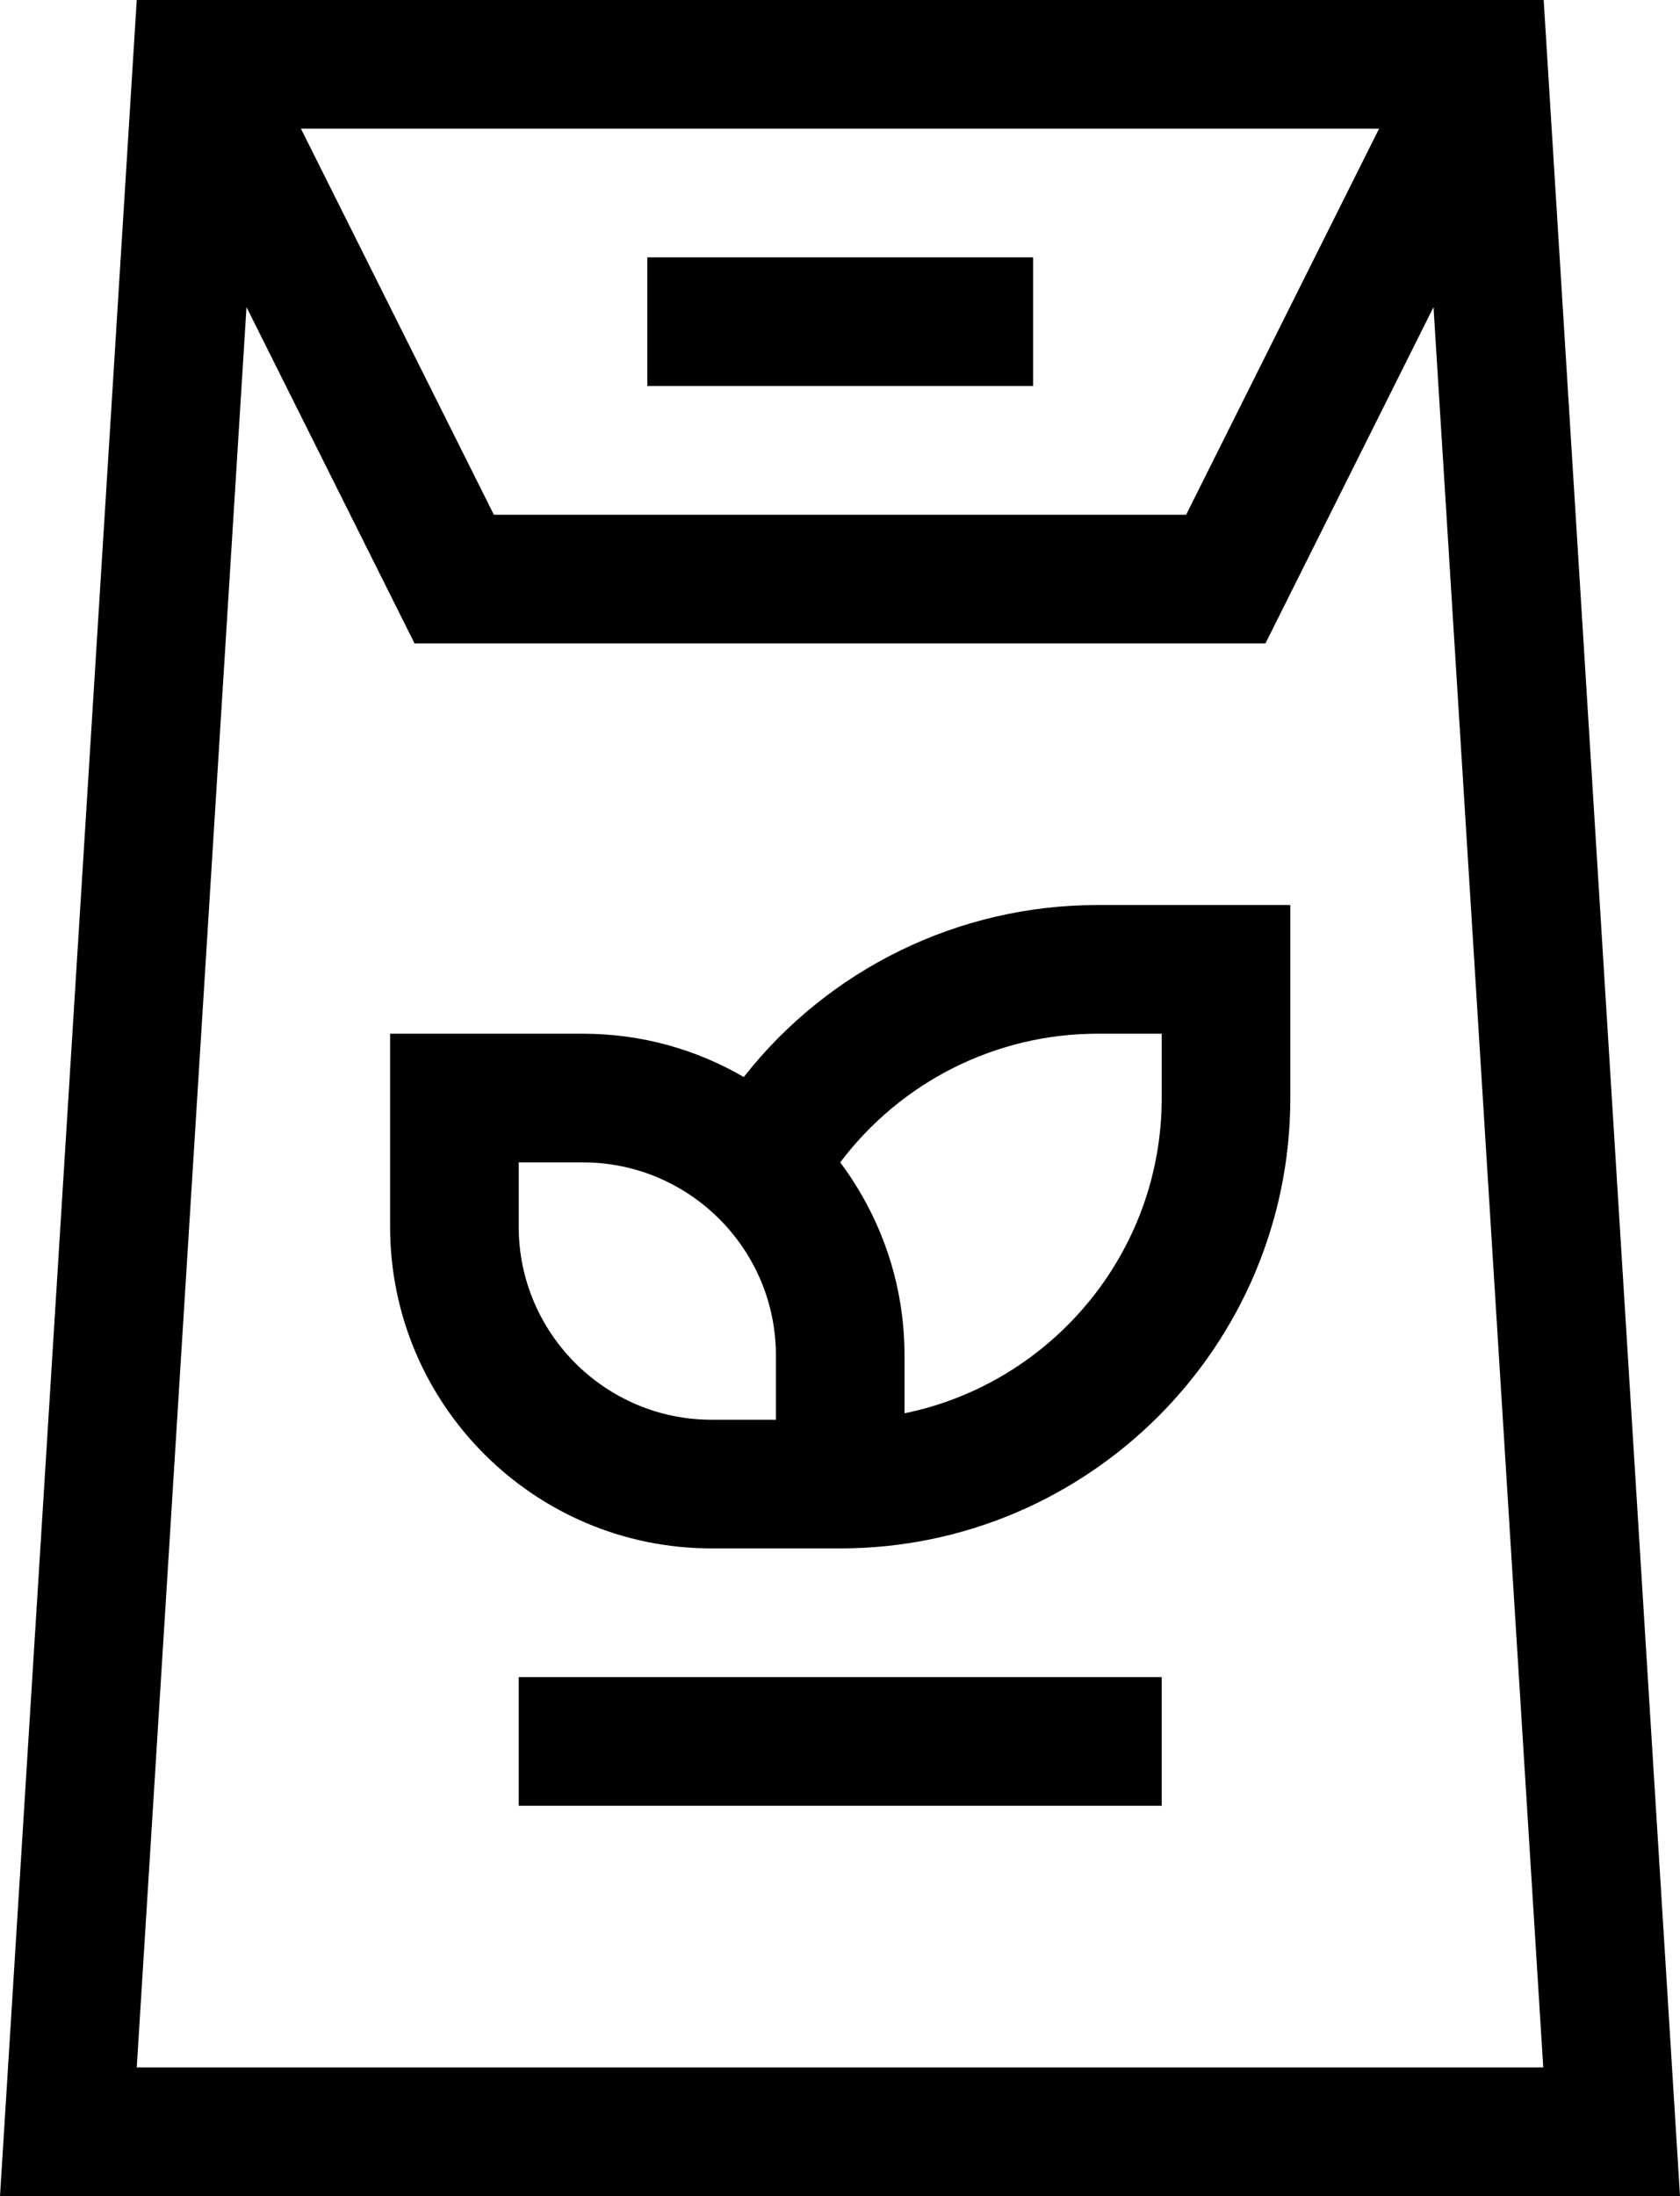
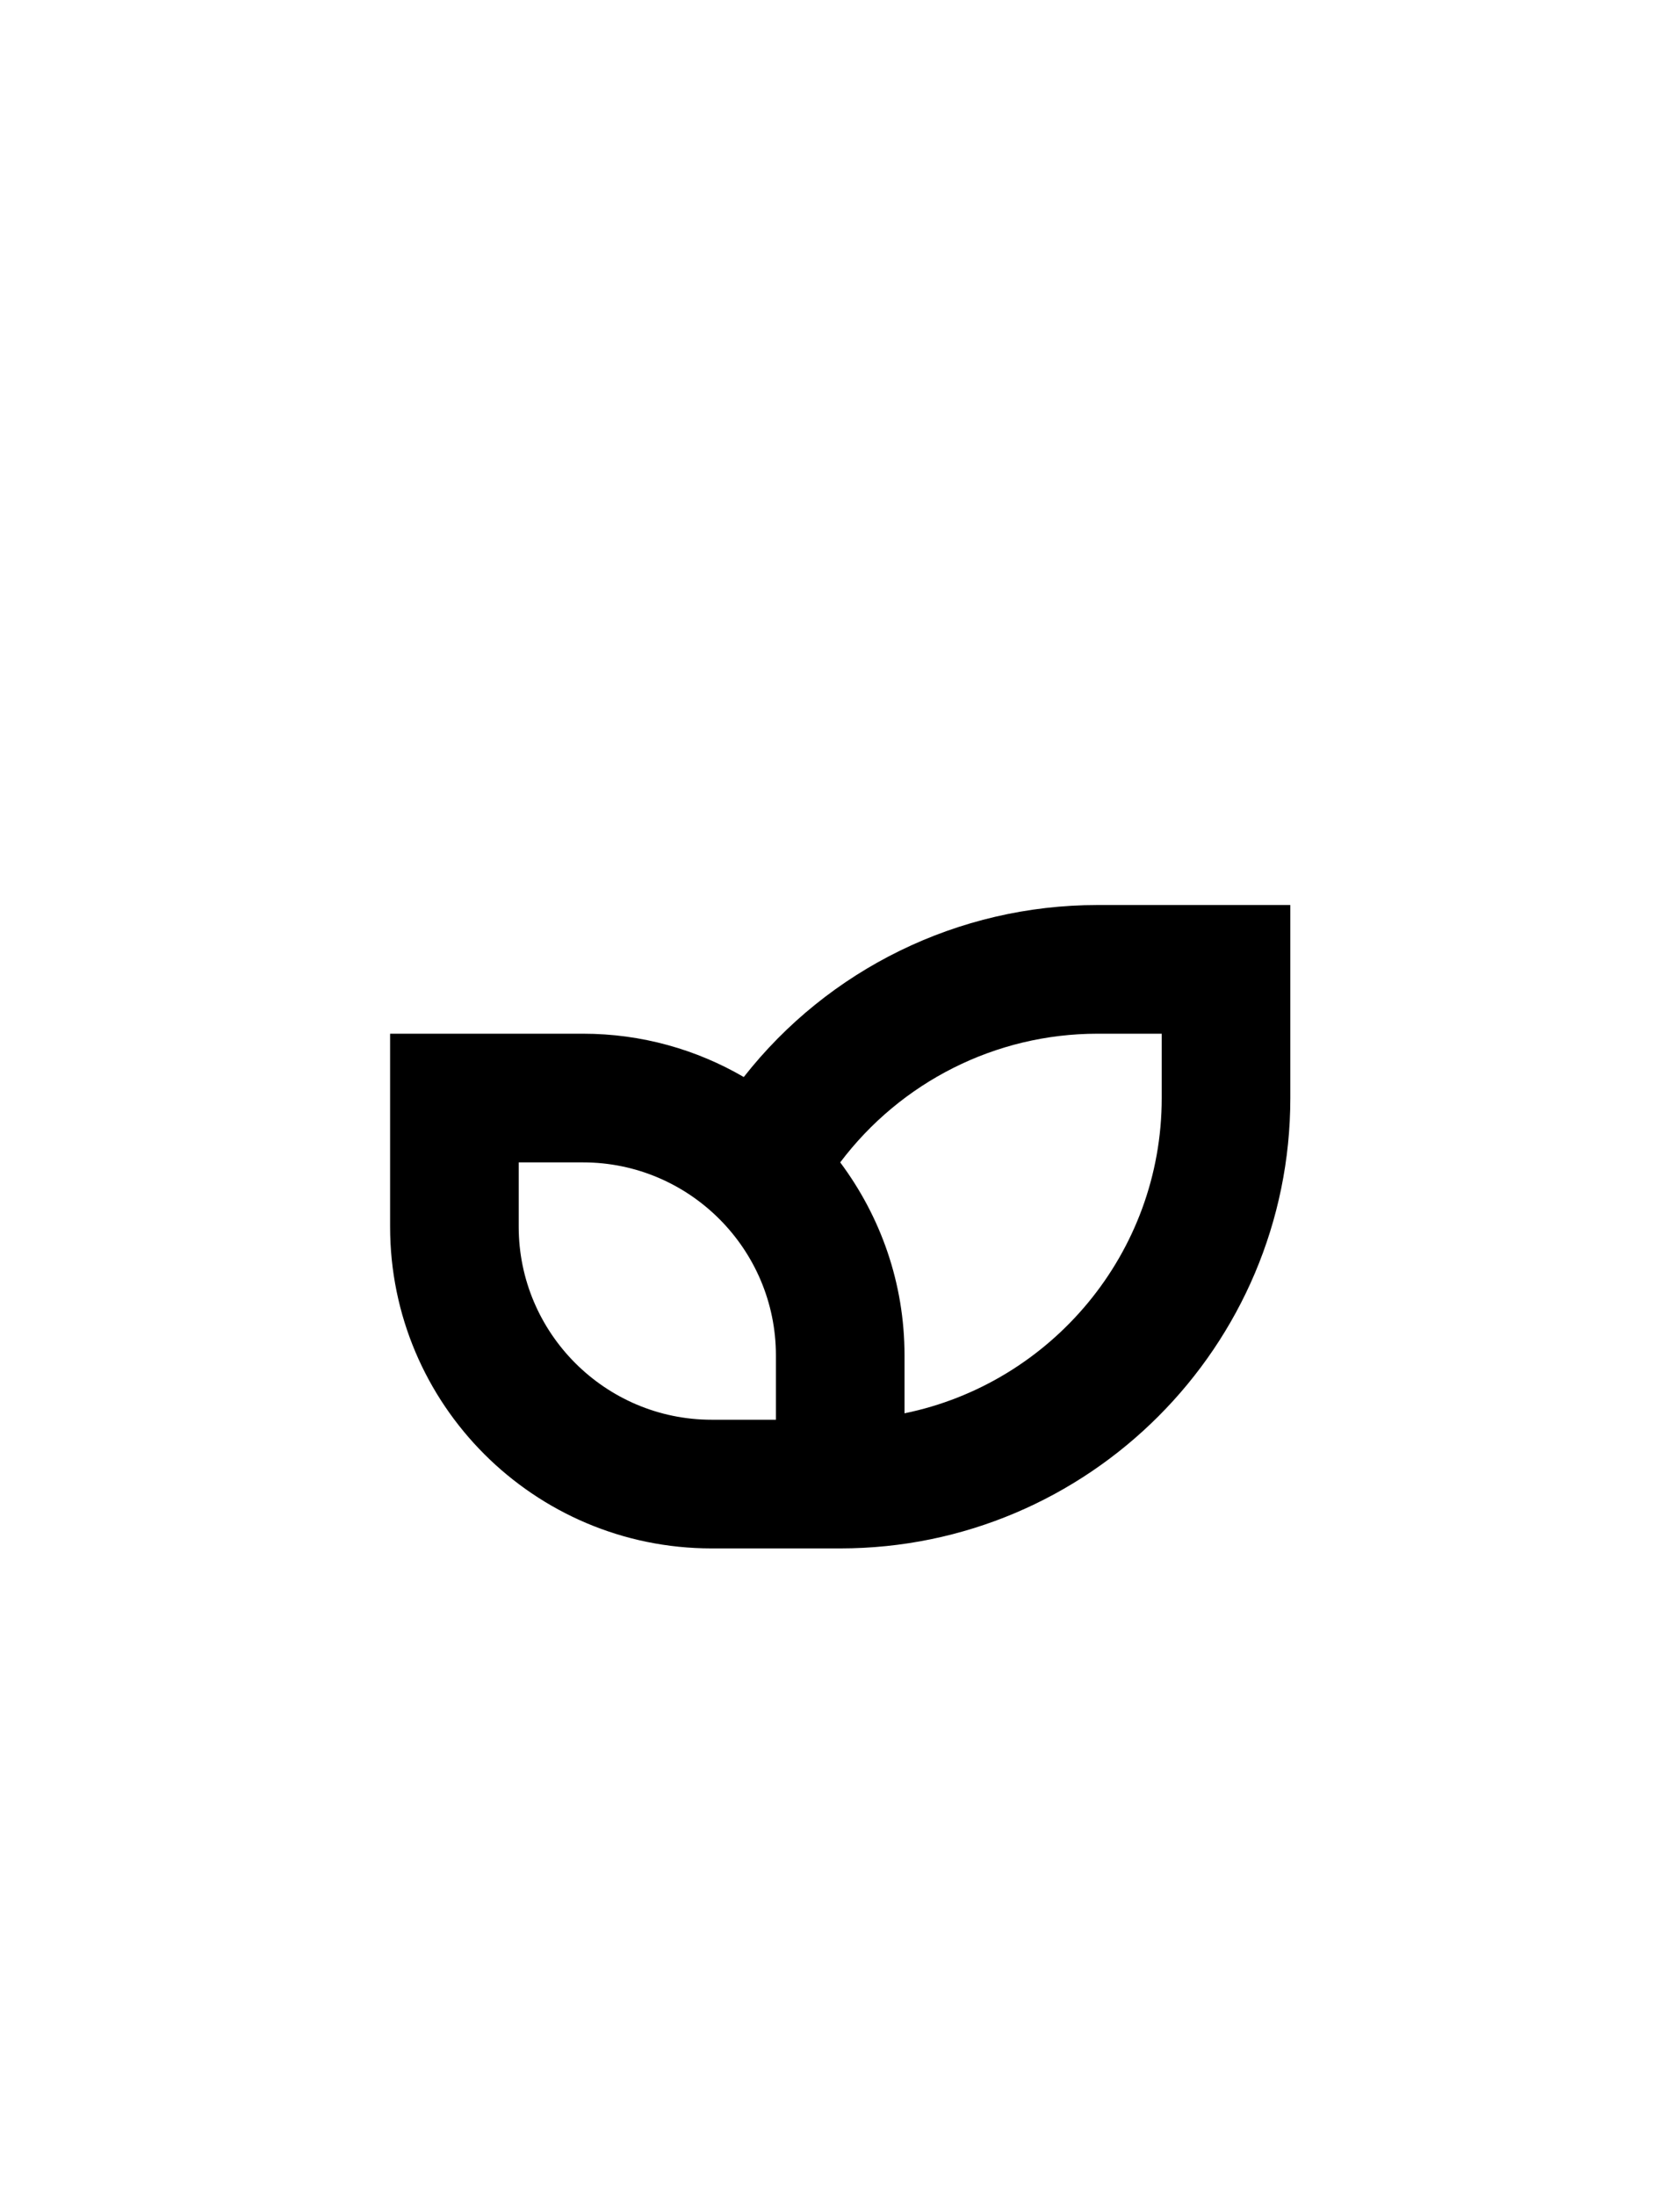
<svg xmlns="http://www.w3.org/2000/svg" version="1.1" id="Capa_1" x="0px" y="0px" viewBox="0 0 391.9 512" style="enable-background:new 0 0 391.9 512;" xml:space="preserve">
  <g>
-     <path d="M360.1,0H31.9L0,512h391.9L360.1,0z M321.7,30l-45,90H115.2l-45-90H321.7z M31.9,482L57.5,71.6L96.7,150h198.5l39.2-78.4 L360,482H31.9z" />
-     <path d="M151,60h90v30h-90V60z" />
    <path d="M256,211c-32.5,0-62.8,15-82.5,40.1c-11-6.4-23.8-10.1-37.5-10.1H91v45c0,41.4,33.6,75,75,75h30c57.9,0,105-47.1,105-105 v-45H256z M181,331h-15c-24.8,0-45-20.2-45-45v-15h15c24.8,0,45,20.2,45,45V331z M271,256c0,36.2-25.8,66.5-60,73.5V316 c0-16.9-5.6-32.4-15-45c14.1-18.7,36.2-30,60-30h15V256z" />
-     <path d="M121,391h150v30H121V391z" />
  </g>
</svg>